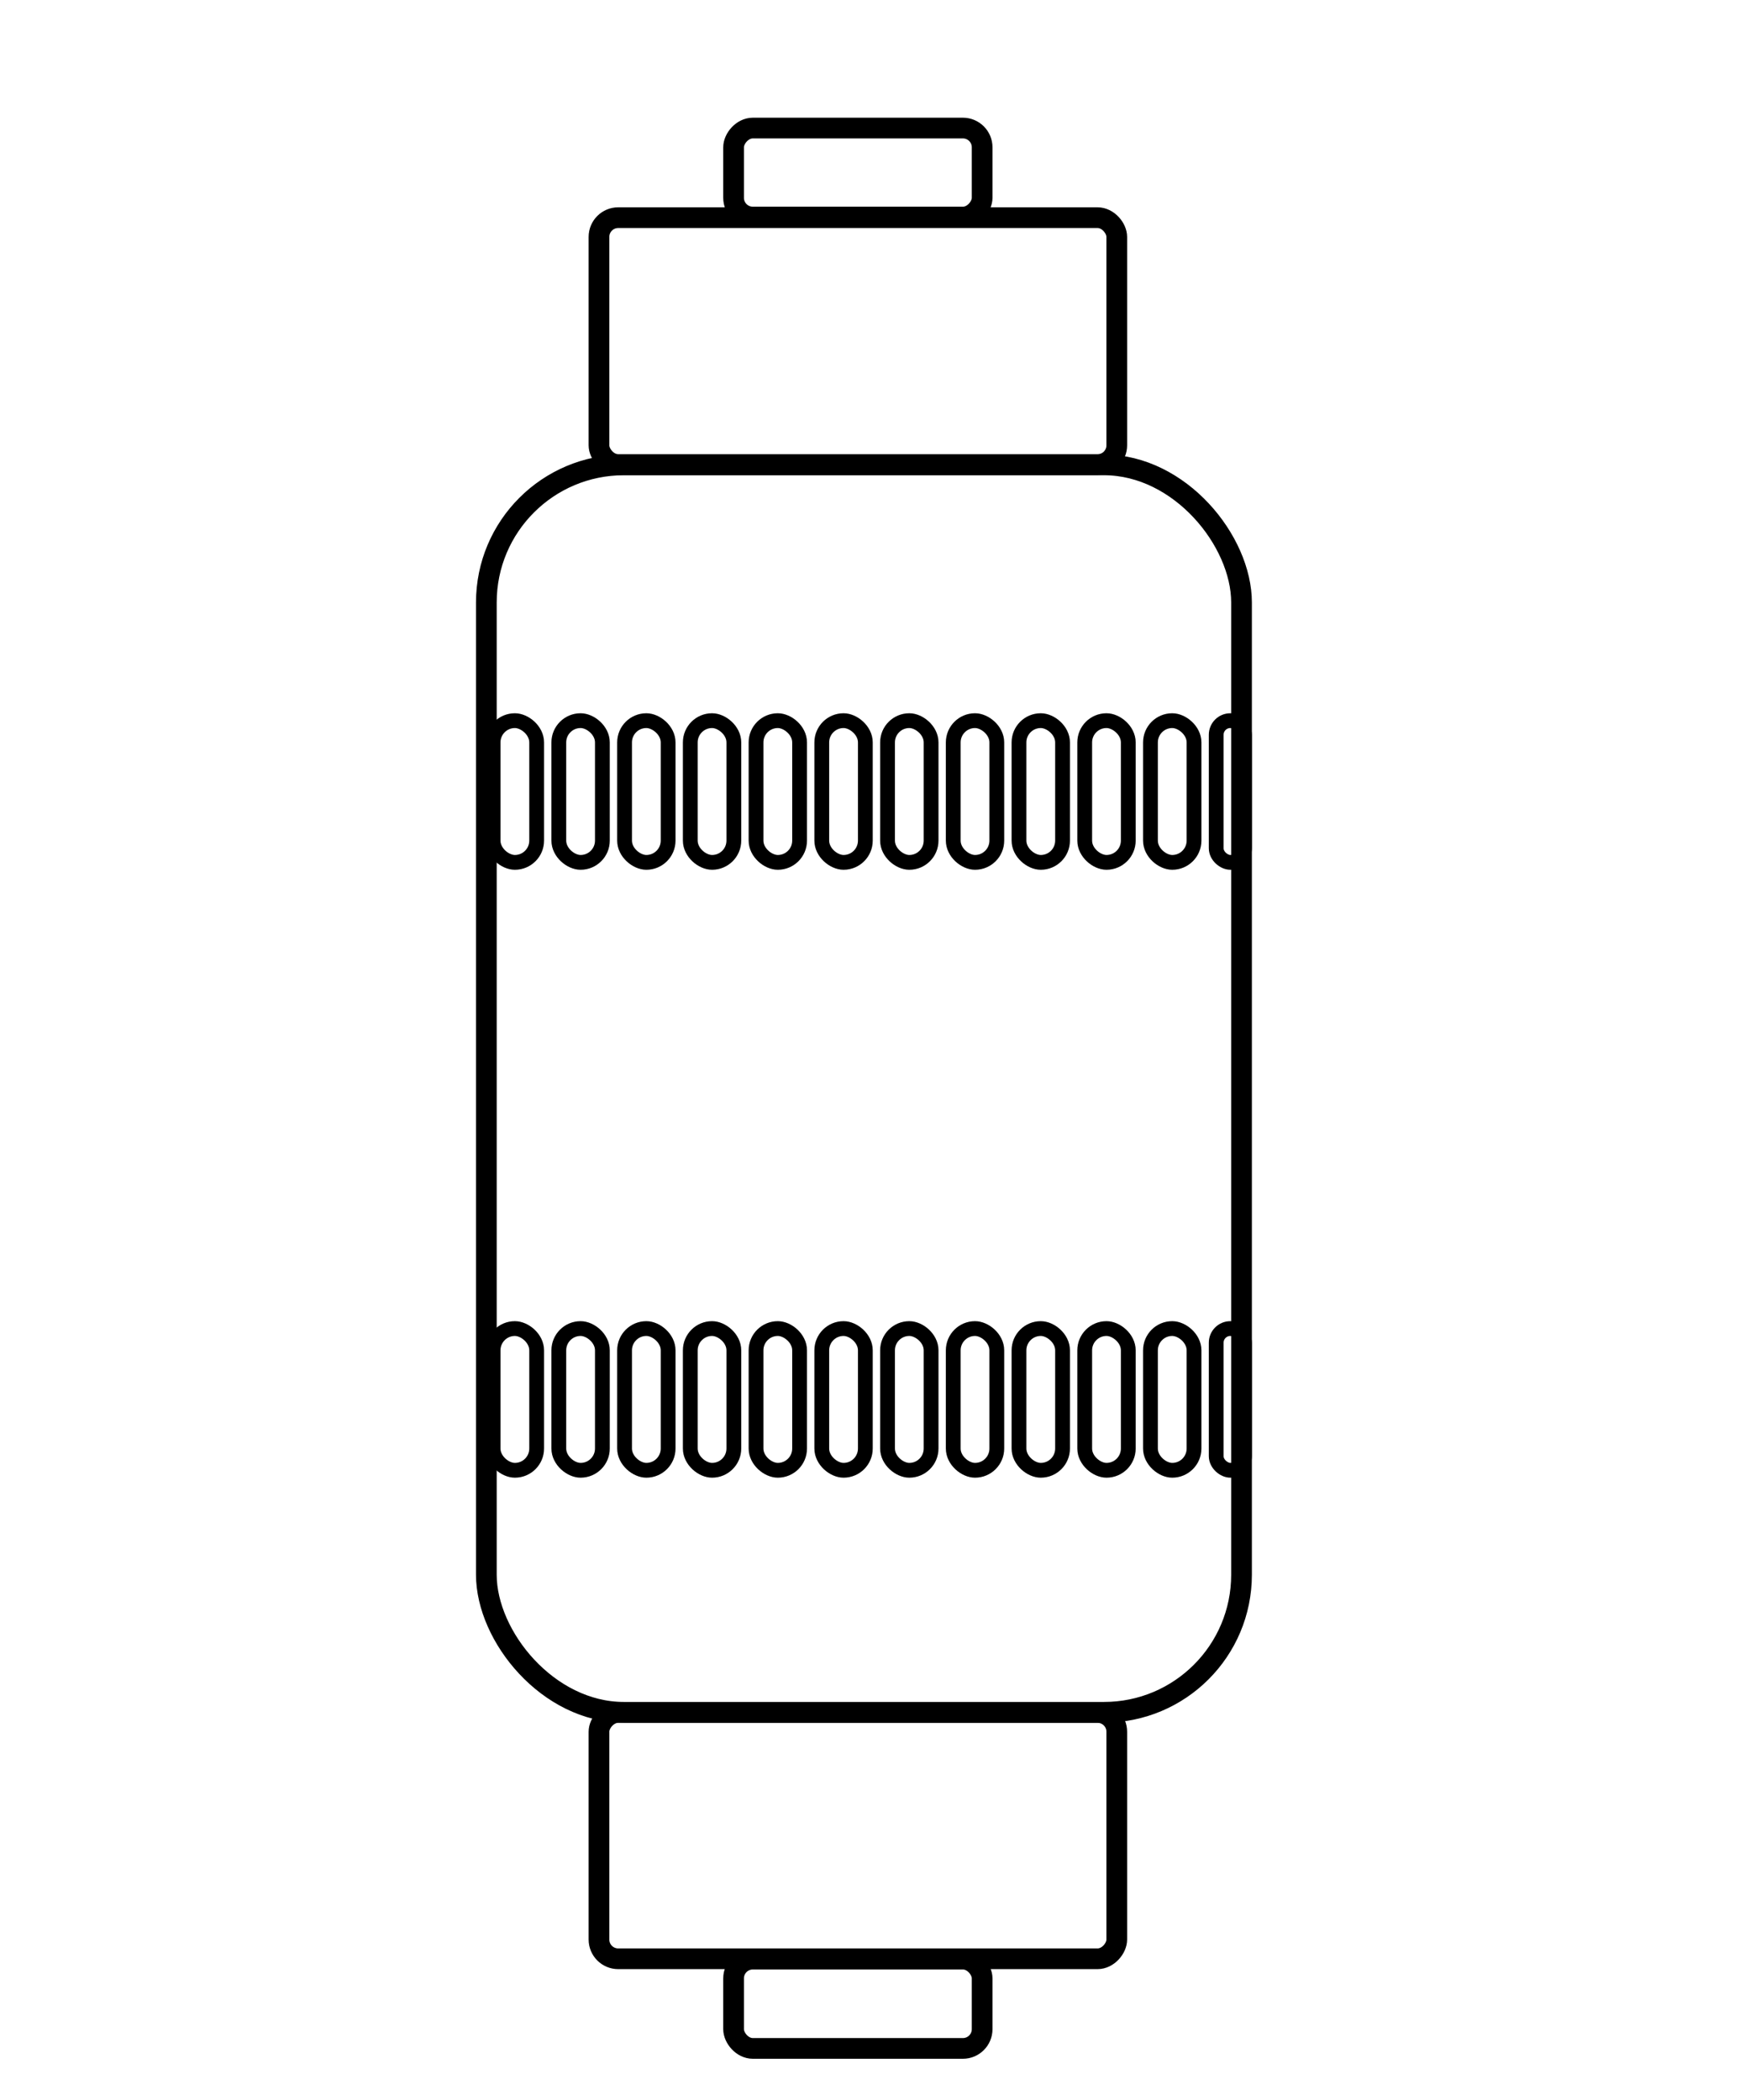
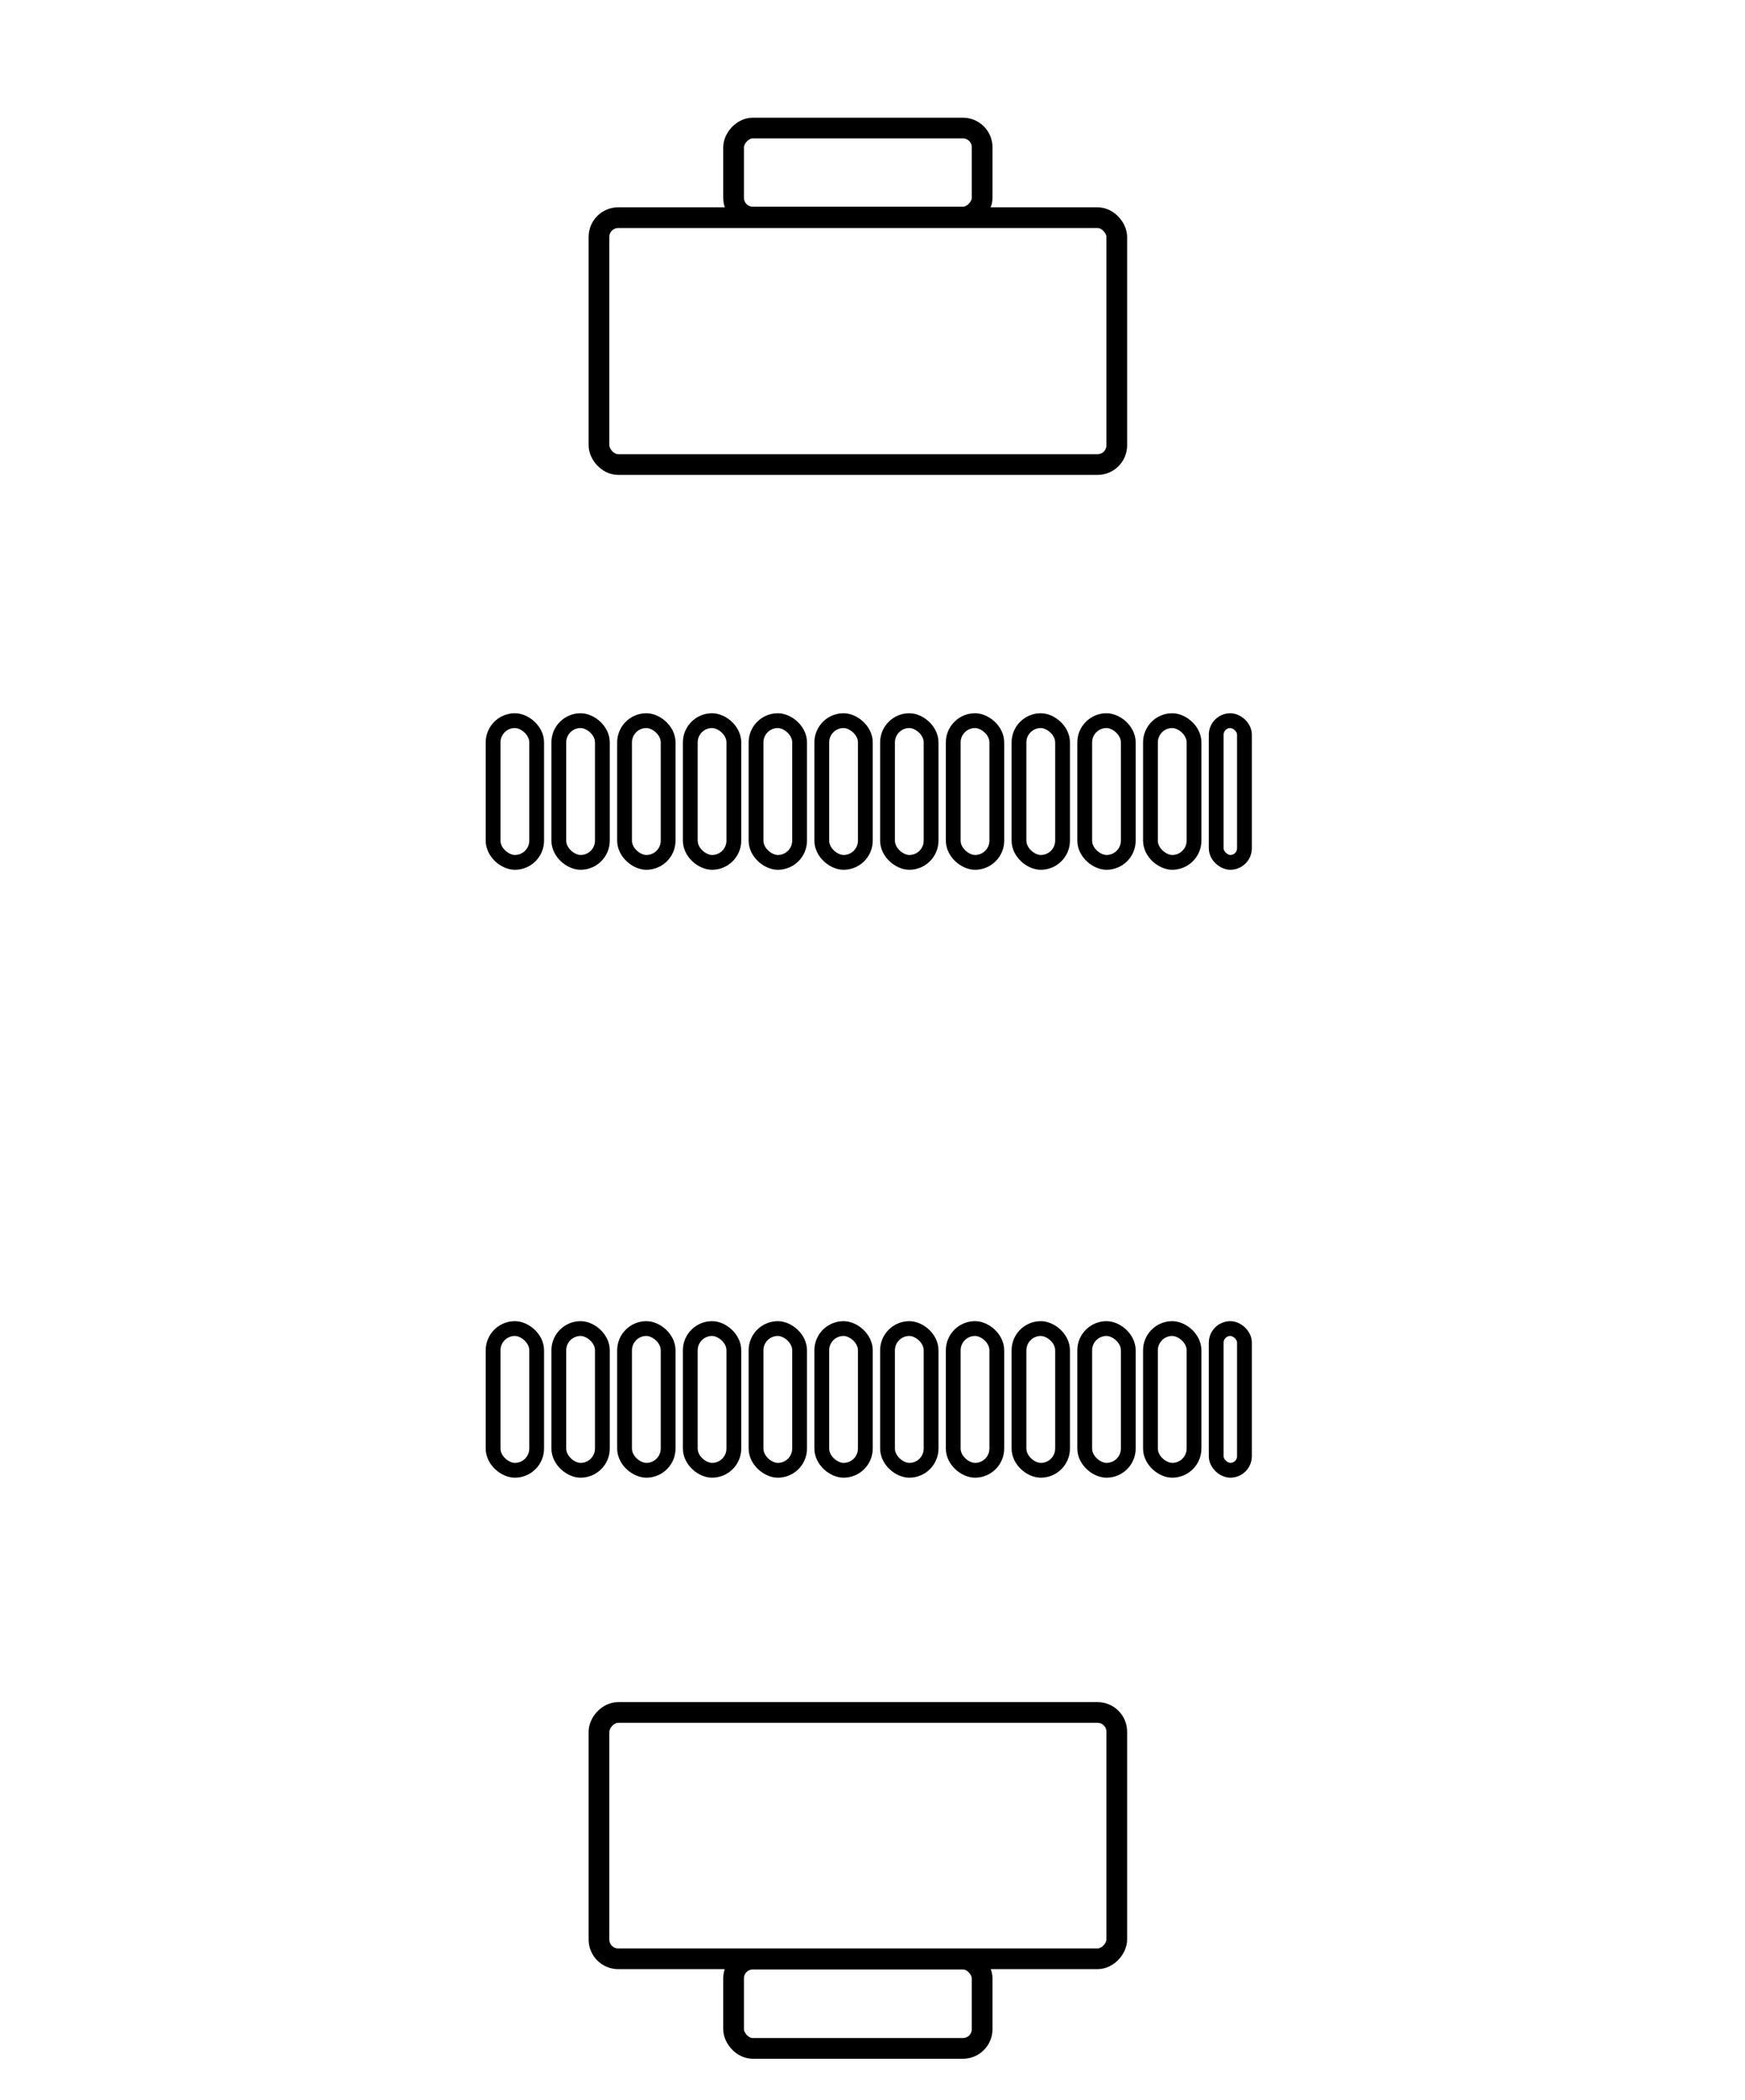
<svg xmlns="http://www.w3.org/2000/svg" width="59" height="71" viewBox="0 0 59 71" fill="none">
-   <rect x="16.444" y="15.715" width="25.533" height="42.168" rx="4.65" stroke="black" stroke-width="0.7" />
  <rect x="0.35" y="-0.35" width="17.507" height="8.326" rx="0.65" transform="matrix(1 0 0 -1 19.902 65.865)" stroke="black" stroke-width="0.7" />
  <rect x="20.252" y="7.358" width="17.507" height="8.346" rx="0.65" stroke="black" stroke-width="0.7" />
  <rect x="24.803" y="66.227" width="8.404" height="3.018" rx="0.65" stroke="black" stroke-width="0.7" />
  <rect x="0.35" y="-0.35" width="8.404" height="3.008" rx="0.65" transform="matrix(1 0 0 -1 24.453 6.987)" stroke="black" stroke-width="0.7" />
  <rect x="0.25" y="0.25" width="4.791" height="1.473" rx="0.736" transform="matrix(-4.37114e-08 1 1 4.37114e-08 16.422 24.111)" stroke="black" stroke-width="0.5" />
  <rect x="0.25" y="0.25" width="4.791" height="1.473" rx="0.736" transform="matrix(-4.37114e-08 1 1 4.37114e-08 16.422 44.661)" stroke="black" stroke-width="0.5" />
  <rect x="0.25" y="0.25" width="4.791" height="1.473" rx="0.736" transform="matrix(-4.37114e-08 1 1 4.37114e-08 25.312 24.111)" stroke="black" stroke-width="0.5" />
  <rect x="0.25" y="0.25" width="4.791" height="1.473" rx="0.736" transform="matrix(-4.37114e-08 1 1 4.37114e-08 25.312 44.661)" stroke="black" stroke-width="0.5" />
  <rect x="0.25" y="0.25" width="4.791" height="1.473" rx="0.736" transform="matrix(-4.37114e-08 1 1 4.37114e-08 34.203 24.111)" stroke="black" stroke-width="0.5" />
  <rect x="0.25" y="0.25" width="4.791" height="1.473" rx="0.736" transform="matrix(-4.37114e-08 1 1 4.37114e-08 34.203 44.661)" stroke="black" stroke-width="0.5" />
  <rect x="0.25" y="0.25" width="4.791" height="1.473" rx="0.736" transform="matrix(-4.37114e-08 1 1 4.37114e-08 20.867 24.111)" stroke="black" stroke-width="0.5" />
  <rect x="0.25" y="0.25" width="4.791" height="1.473" rx="0.736" transform="matrix(-4.37114e-08 1 1 4.37114e-08 20.867 44.661)" stroke="black" stroke-width="0.5" />
  <rect x="0.25" y="0.25" width="4.791" height="1.473" rx="0.736" transform="matrix(-4.37114e-08 1 1 4.37114e-08 29.758 24.111)" stroke="black" stroke-width="0.5" />
  <rect x="0.25" y="0.25" width="4.791" height="1.473" rx="0.736" transform="matrix(-4.37114e-08 1 1 4.37114e-08 29.758 44.661)" stroke="black" stroke-width="0.5" />
  <rect x="0.25" y="0.25" width="4.791" height="1.473" rx="0.736" transform="matrix(-4.37114e-08 1 1 4.37114e-08 38.648 24.111)" stroke="black" stroke-width="0.5" />
  <rect x="0.25" y="0.25" width="4.791" height="1.473" rx="0.736" transform="matrix(-4.37114e-08 1 1 4.37114e-08 38.648 44.661)" stroke="black" stroke-width="0.5" />
  <rect x="-0.25" y="-0.25" width="4.791" height="1.473" rx="0.736" transform="matrix(-4.37114e-08 -1 -1 4.37114e-08 20.117 28.902)" stroke="black" stroke-width="0.5" />
  <rect x="-0.25" y="-0.25" width="4.791" height="1.473" rx="0.736" transform="matrix(-4.37114e-08 -1 -1 4.37114e-08 20.117 49.452)" stroke="black" stroke-width="0.5" />
  <rect x="-0.25" y="-0.25" width="4.791" height="1.473" rx="0.736" transform="matrix(-4.37114e-08 -1 -1 4.37114e-08 29.008 28.902)" stroke="black" stroke-width="0.5" />
  <rect x="-0.25" y="-0.25" width="4.791" height="1.473" rx="0.736" transform="matrix(-4.37114e-08 -1 -1 4.37114e-08 29.008 49.452)" stroke="black" stroke-width="0.5" />
  <rect x="-0.25" y="-0.25" width="4.791" height="1.473" rx="0.736" transform="matrix(-4.37114e-08 -1 -1 4.37114e-08 37.898 28.902)" stroke="black" stroke-width="0.5" />
  <rect x="-0.25" y="-0.25" width="4.791" height="1.473" rx="0.736" transform="matrix(-4.37114e-08 -1 -1 4.37114e-08 37.898 49.452)" stroke="black" stroke-width="0.5" />
  <rect x="-0.25" y="-0.25" width="4.791" height="1.473" rx="0.736" transform="matrix(-4.37114e-08 -1 -1 4.37114e-08 24.562 28.902)" stroke="black" stroke-width="0.5" />
  <rect x="-0.25" y="-0.25" width="4.791" height="1.473" rx="0.736" transform="matrix(-4.37114e-08 -1 -1 4.37114e-08 24.562 49.452)" stroke="black" stroke-width="0.5" />
  <rect x="-0.25" y="-0.25" width="4.791" height="1.473" rx="0.736" transform="matrix(-4.37114e-08 -1 -1 4.37114e-08 33.453 28.902)" stroke="black" stroke-width="0.5" />
  <rect x="-0.25" y="-0.25" width="4.791" height="1.473" rx="0.736" transform="matrix(-4.37114e-08 -1 -1 4.37114e-08 33.453 49.452)" stroke="black" stroke-width="0.5" />
  <rect x="-0.25" y="-0.25" width="4.791" height="0.955" rx="0.478" transform="matrix(-4.37114e-08 -1 -1 4.37114e-08 41.826 28.902)" stroke="black" stroke-width="0.5" />
  <rect x="-0.25" y="-0.25" width="4.791" height="0.955" rx="0.478" transform="matrix(-4.37114e-08 -1 -1 4.37114e-08 41.826 49.452)" stroke="black" stroke-width="0.5" />
</svg>